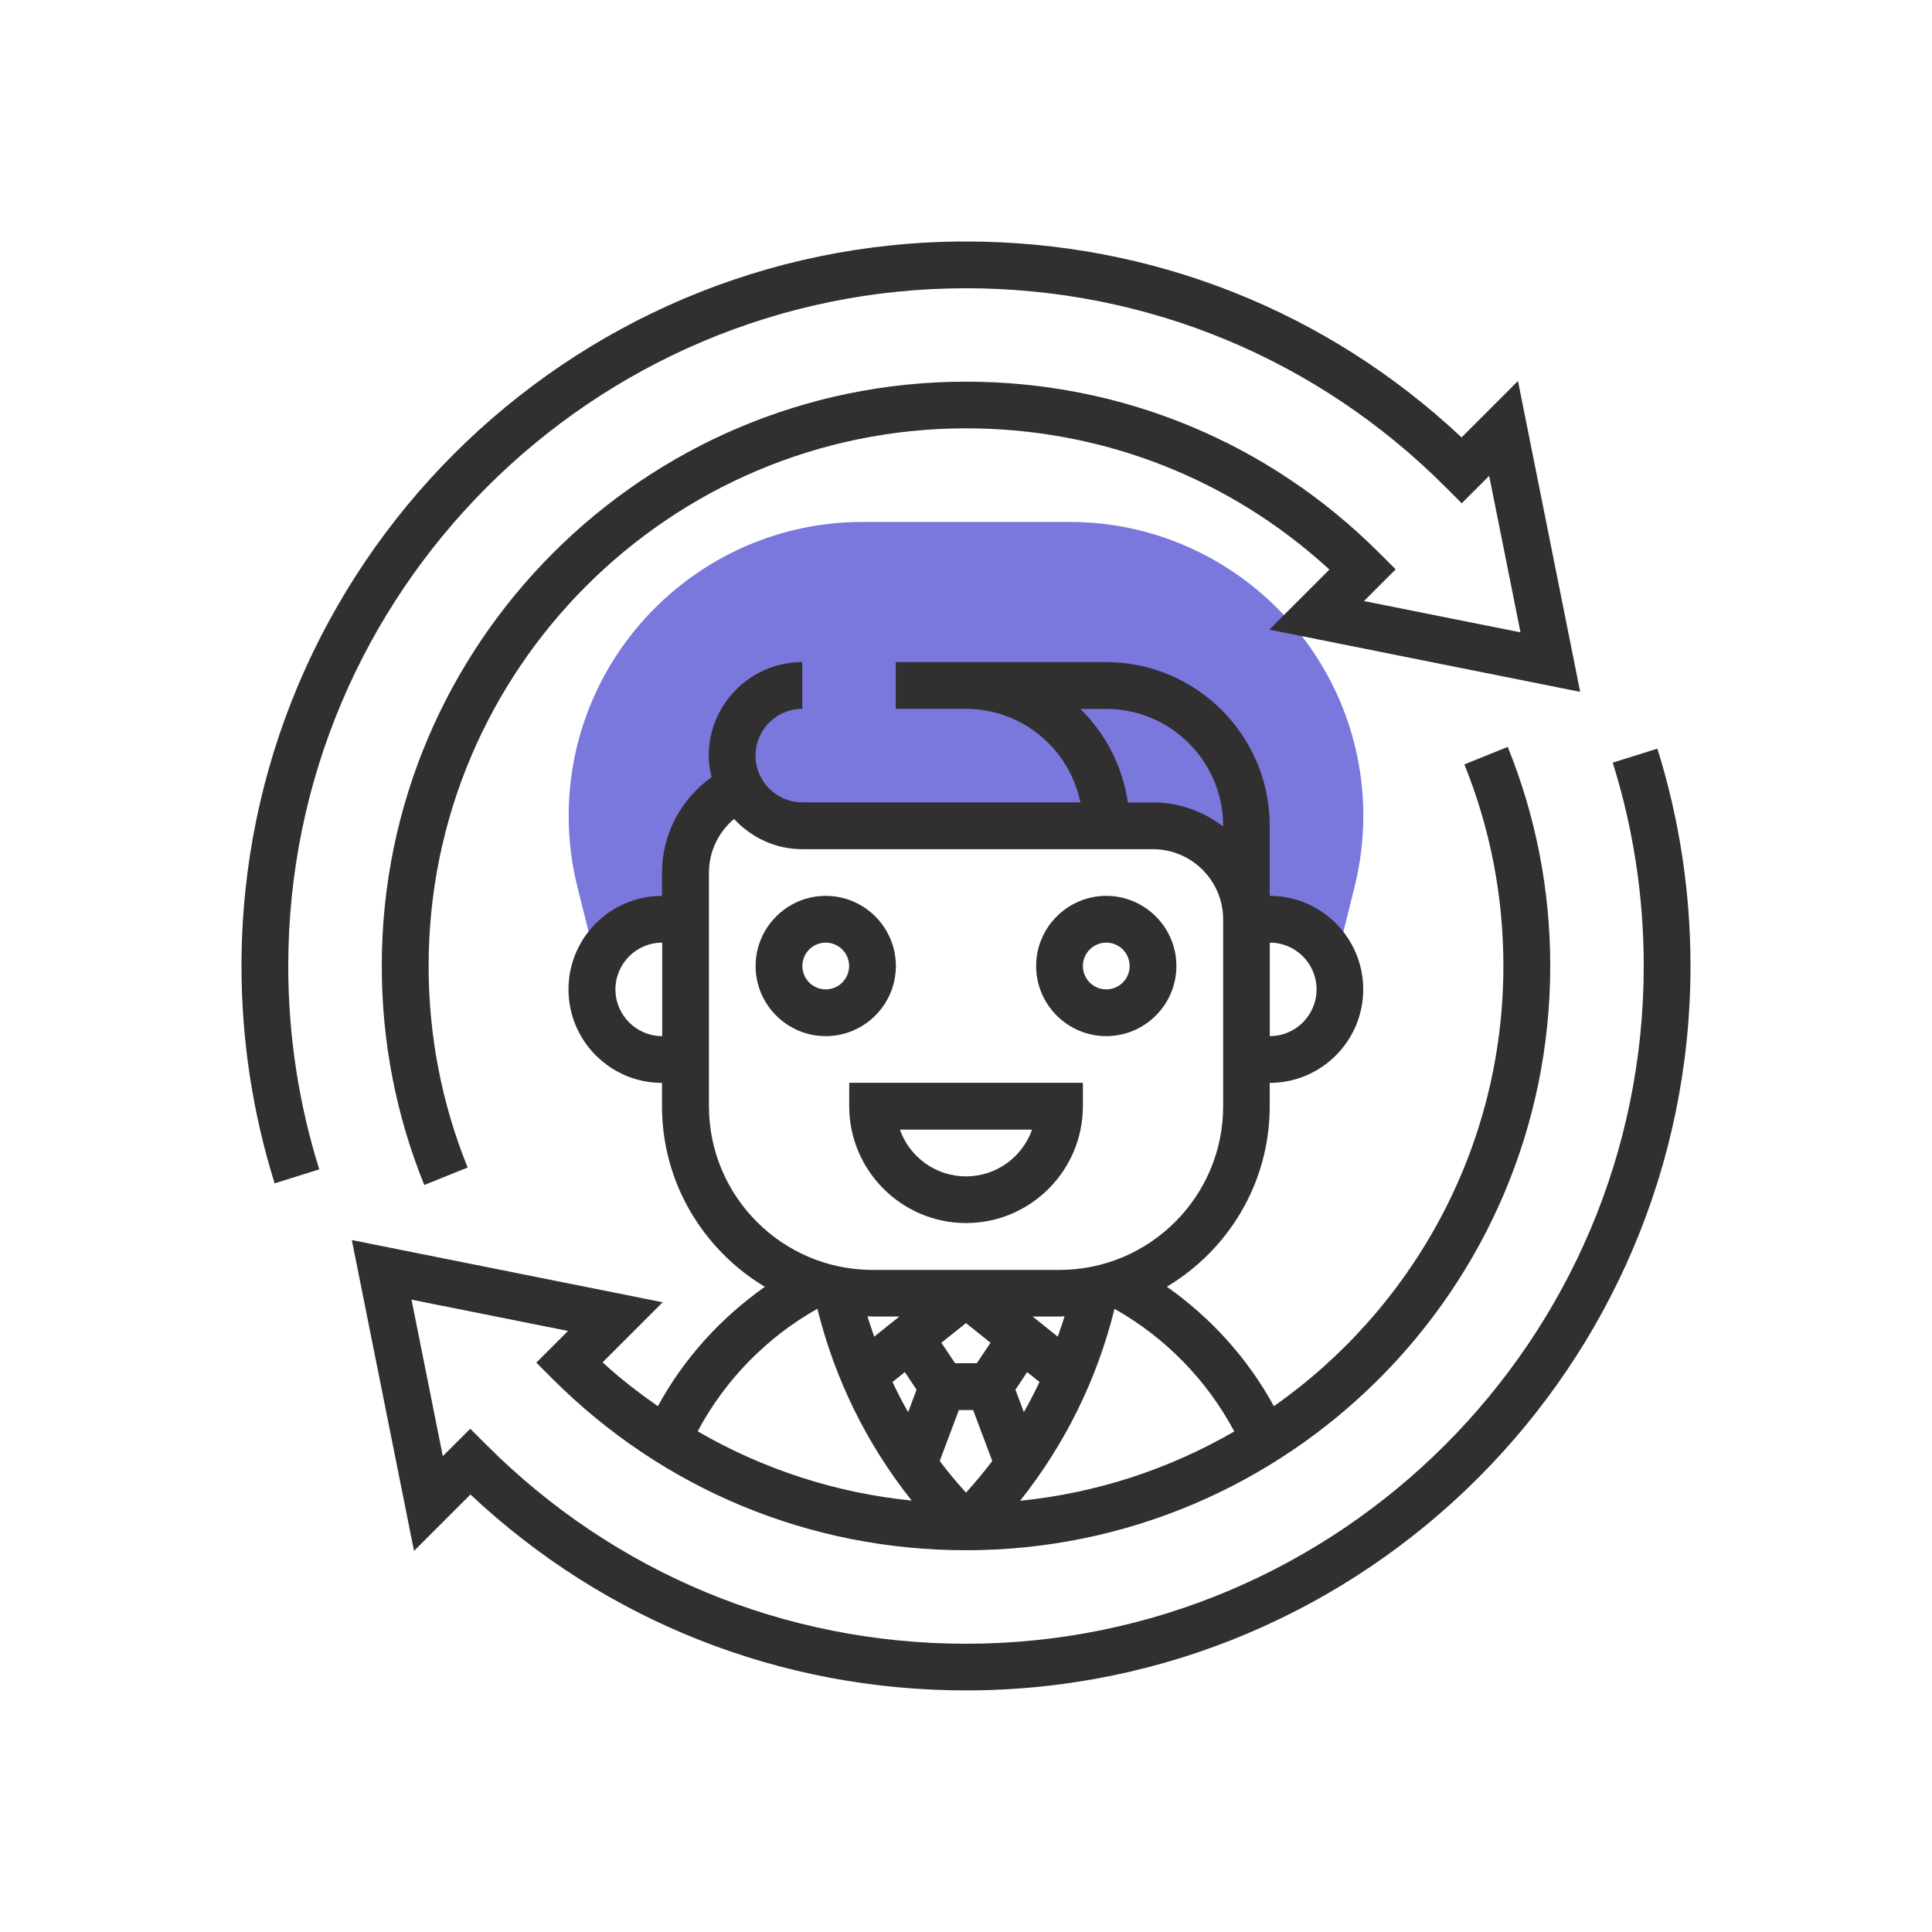
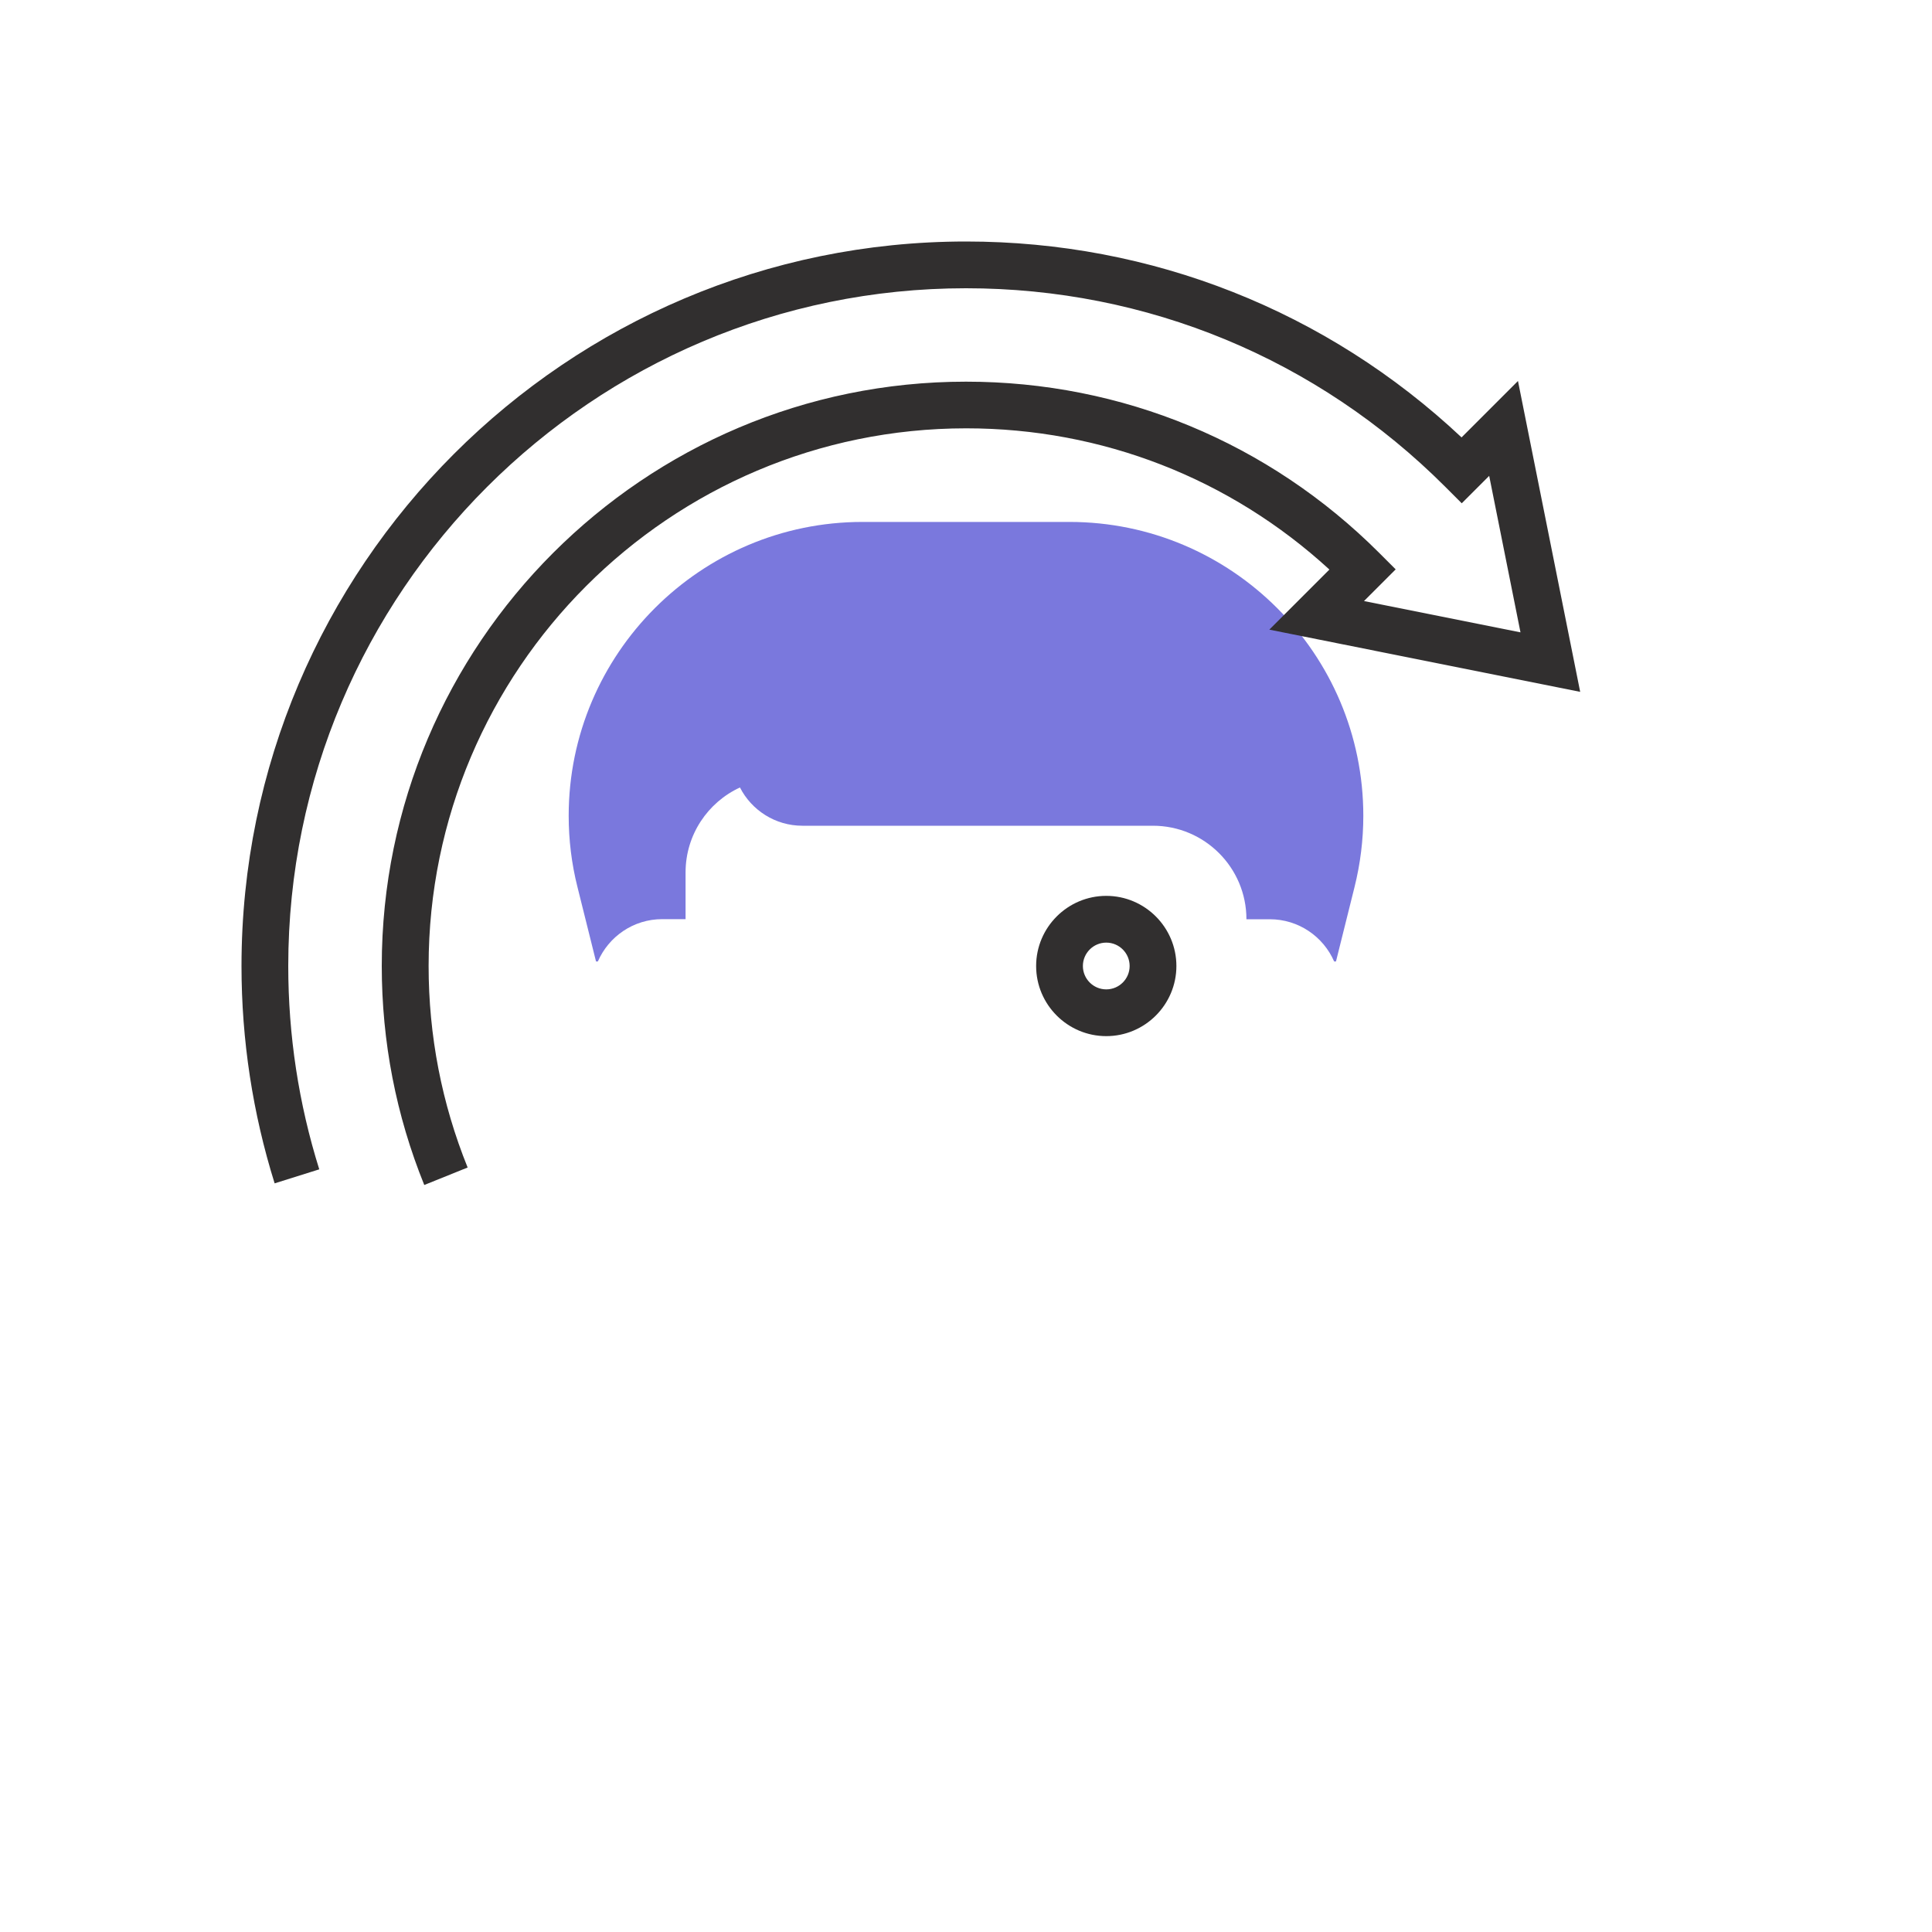
<svg xmlns="http://www.w3.org/2000/svg" id="Layer_1" data-name="Layer 1" viewBox="0 0 200 200">
  <path d="M110.7,54.03h-21.41c-16.77,0-30.42,13.65-30.42,30.42,0,2.48.3,4.97.91,7.38l1.92,7.7h.19c1.12-2.57,3.67-4.38,6.66-4.38h2.42v-4.84c0-3.9,2.31-7.26,5.63-8.79,1.2,2.35,3.65,3.96,6.46,3.96h36.29c5.34,0,9.68,4.33,9.68,9.68h2.42c2.98,0,5.54,1.8,6.66,4.37h.19l1.92-7.7c.6-2.41.91-4.89.91-7.38,0-16.78-13.65-30.42-30.42-30.42h0Z" fill="#7a78dd" />
  <g>
    <path d="M100,29.84c18.74,0,36.36,7.3,49.61,20.55l1.71,1.71,2.84-2.84,3.24,16.2-16.2-3.24,3.28-3.28-1.71-1.71c-11.43-11.42-26.62-17.72-42.77-17.72-33.35,0-60.48,27.13-60.48,60.48,0,7.84,1.48,15.47,4.4,22.68l4.49-1.81c-2.68-6.63-4.04-13.65-4.04-20.87,0-30.68,24.96-55.65,55.65-55.65,14.05,0,27.31,5.18,37.6,14.62l-6.22,6.22,32.18,6.44-6.44-32.18-5.84,5.84c-13.95-13.1-32.07-20.28-51.3-20.28-41.36,0-75,33.65-75,75,0,7.67,1.16,15.24,3.43,22.5l4.62-1.45c-2.13-6.79-3.21-13.87-3.21-21.05,0-38.69,31.48-70.16,70.16-70.16h0Z" fill="#312f2f" />
-     <path d="M171.57,77.5l-4.62,1.45c2.13,6.79,3.21,13.87,3.21,21.05,0,38.69-31.48,70.16-70.16,70.16-18.74,0-36.36-7.3-49.61-20.55l-1.71-1.71-2.84,2.84-3.24-16.2,16.2,3.24-3.28,3.28,1.71,1.71c11.43,11.42,26.62,17.71,42.77,17.71,33.35,0,60.48-27.13,60.48-60.48,0-7.84-1.48-15.47-4.4-22.68l-4.49,1.81c2.68,6.63,4.04,13.65,4.04,20.87,0,18.83-9.41,35.49-23.76,45.57-2.68-4.92-6.5-9.15-11.08-12.37,6.37-3.8,10.65-10.74,10.65-18.68v-2.42c5.34,0,9.68-4.34,9.68-9.68s-4.34-9.68-9.68-9.68v-7.26c0-9.34-7.6-16.94-16.94-16.94h-21.77v4.84h7.26c5.84,0,10.73,4.16,11.85,9.68h-28.79c-2.67,0-4.84-2.17-4.84-4.84s2.17-4.84,4.84-4.84v-4.84c-5.34,0-9.68,4.34-9.68,9.68,0,.77.12,1.52.29,2.24-3.16,2.24-5.13,5.9-5.13,9.86v2.42c-5.34,0-9.68,4.34-9.68,9.68s4.34,9.68,9.68,9.68v2.42c0,7.94,4.29,14.88,10.65,18.69-4.58,3.22-8.4,7.44-11.08,12.36-1.98-1.39-3.91-2.87-5.72-4.54l6.22-6.22-32.18-6.44,6.44,32.18,5.84-5.84c13.95,13.1,32.07,20.28,51.3,20.28,41.36,0,75-33.64,75-75,0-7.67-1.16-15.24-3.43-22.5ZM63.71,102.42c0-2.67,2.17-4.84,4.84-4.84v9.68c-2.67,0-4.84-2.17-4.84-4.84ZM100,136.97l2.54,2.03-1.42,2.12h-2.25l-1.42-2.12,2.54-2.03ZM99.26,145.97h1.48l1.98,5.27c-.85,1.13-1.77,2.22-2.72,3.28-.95-1.06-1.87-2.14-2.72-3.28l1.98-5.27ZM105.99,146.19l-.87-2.33,1.21-1.82,1.28,1.02c-.5,1.06-1.04,2.1-1.62,3.13ZM109.5,138.37l-2.6-2.08h2.78c.18,0,.35-.02.52-.03-.21.71-.46,1.41-.7,2.11h0ZM90.5,138.37c-.24-.7-.49-1.4-.7-2.11.17,0,.34.03.52.03h2.78l-2.6,2.08ZM93.67,142.04l1.21,1.82-.87,2.33c-.58-1.02-1.12-2.06-1.62-3.13l1.28-1.02ZM127.78,148.18c-6.65,3.85-14.16,6.37-22.18,7.18,4.64-5.83,7.97-12.58,9.77-19.86,0,0,.01,0,.02,0,5.25,2.96,9.56,7.38,12.38,12.68ZM136.29,102.42c0,2.67-2.17,4.84-4.84,4.84v-9.68c2.67,0,4.84,2.17,4.84,4.84ZM111.83,73.39h2.69c6.67,0,12.1,5.43,12.1,12.1v.06c-2.03-1.54-4.52-2.48-7.26-2.48h-2.61c-.54-3.77-2.31-7.13-4.91-9.68ZM73.39,114.52v-24.19c0-2.17.98-4.19,2.6-5.55,1.77,1.91,4.28,3.13,7.08,3.13h36.29c4,0,7.26,3.26,7.26,7.26v19.35c0,9.34-7.6,16.94-16.94,16.94h-19.35c-9.34,0-16.94-7.6-16.94-16.94ZM84.6,135.5s.01,0,.02,0c1.8,7.27,5.12,14.02,9.76,19.84-7.88-.79-15.39-3.25-22.16-7.17,2.82-5.3,7.14-9.72,12.38-12.68h0Z" fill="#312f2f" />
-     <path d="M92.74,100c0-4-3.26-7.26-7.26-7.26s-7.26,3.26-7.26,7.26,3.26,7.26,7.26,7.26,7.26-3.26,7.26-7.26ZM85.48,102.42c-1.34,0-2.42-1.09-2.42-2.42s1.08-2.42,2.42-2.42,2.42,1.09,2.42,2.42-1.08,2.42-2.42,2.42Z" fill="#312f2f" />
    <path d="M114.52,107.26c4,0,7.26-3.26,7.26-7.26s-3.26-7.26-7.26-7.26-7.26,3.26-7.26,7.26,3.26,7.26,7.26,7.26ZM114.52,97.58c1.34,0,2.42,1.09,2.42,2.42s-1.08,2.42-2.42,2.42-2.42-1.09-2.42-2.42,1.08-2.42,2.42-2.42Z" fill="#312f2f" />
-     <path d="M100,126.61c6.67,0,12.1-5.43,12.1-12.1v-2.42h-24.19v2.42c0,6.67,5.43,12.1,12.1,12.1ZM106.84,116.94c-1,2.82-3.69,4.84-6.84,4.84s-5.85-2.02-6.84-4.84h13.69Z" fill="#312f2f" />
  </g>
</svg>